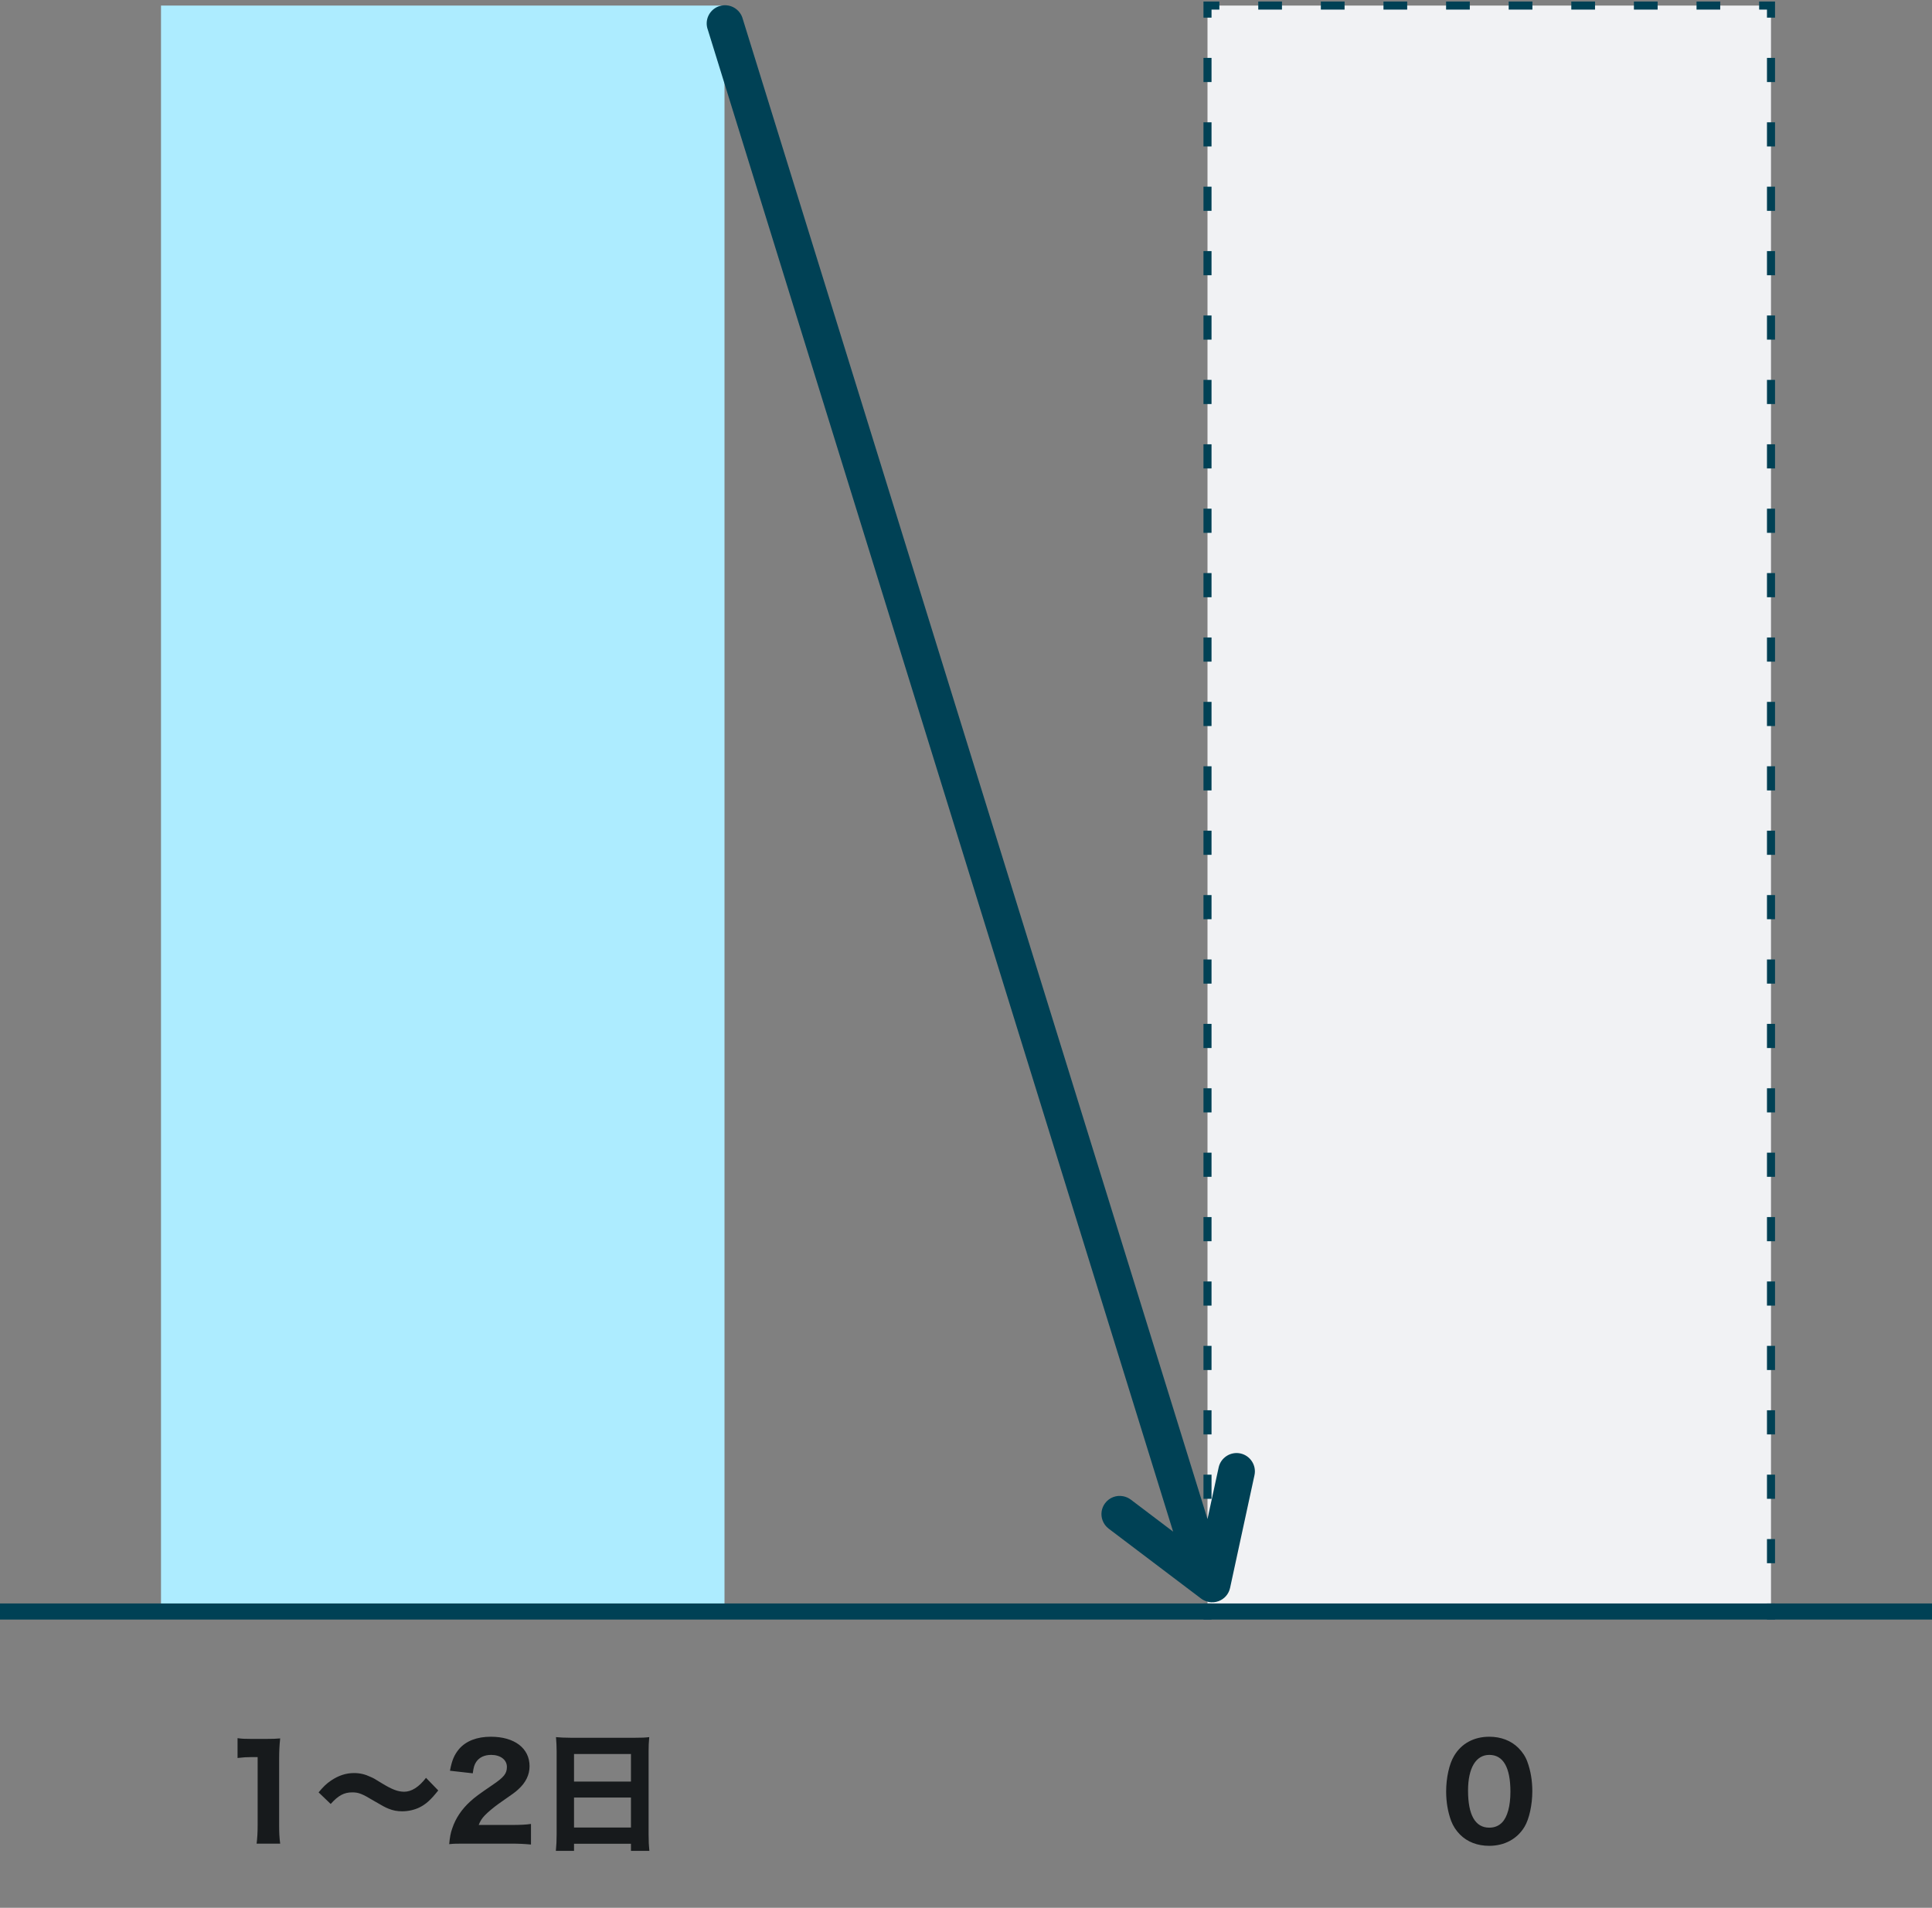
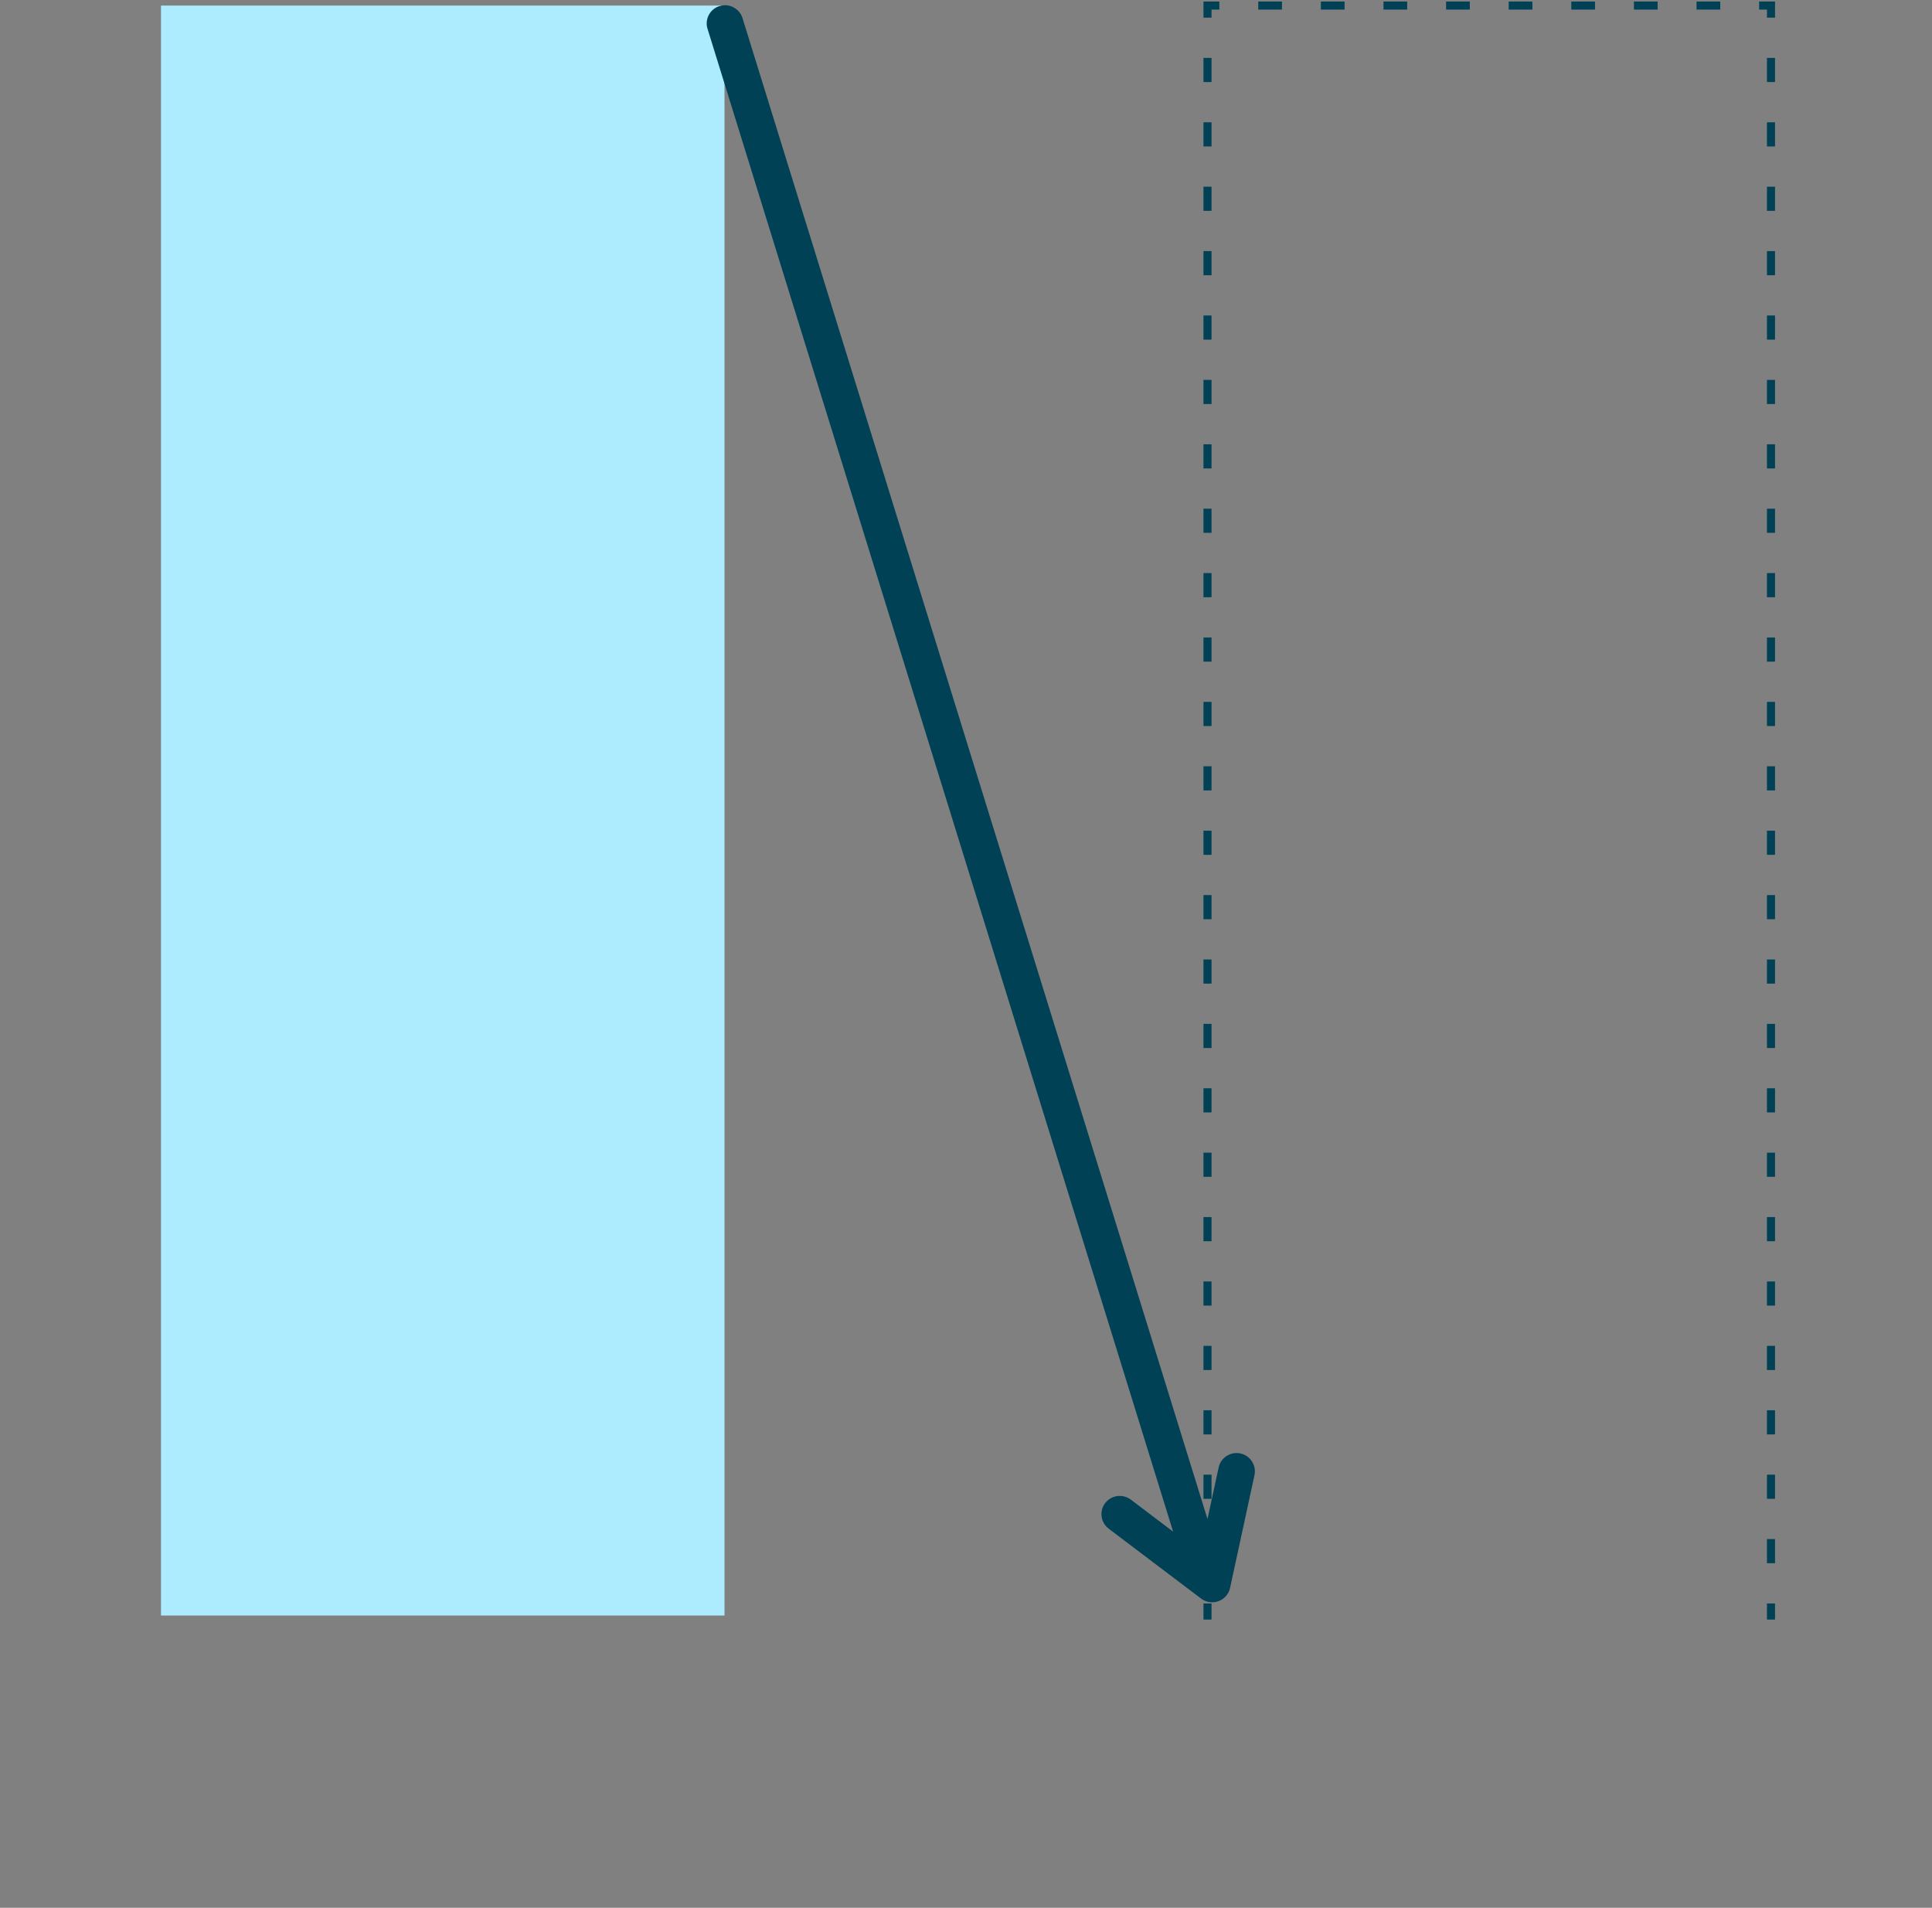
<svg xmlns="http://www.w3.org/2000/svg" width="240" height="237" viewBox="0 0 240 237" fill="none">
  <rect x="0" y="0" width="240" height="237" fill="#808080" stroke="none" />
-   <path d="M29.509 218.388V215.924C30.037 216.004 30.437 216.02 31.253 216.02H32.997C33.957 216.02 34.181 216.004 34.805 215.956C34.709 216.852 34.677 217.54 34.677 218.548V226.788C34.677 227.684 34.709 228.292 34.805 229.028H31.877C31.957 228.388 32.005 227.668 32.005 226.788V218.276H31.301C30.677 218.276 30.181 218.308 29.509 218.388ZM41.08 224.1L39.576 222.66C40.184 221.94 40.52 221.604 41.128 221.188C42.056 220.564 42.984 220.26 43.976 220.26C44.696 220.26 45.336 220.404 46.04 220.74C46.44 220.916 46.44 220.916 47.48 221.556C48.712 222.308 49.448 222.58 50.216 222.58C51.128 222.58 52.056 221.988 52.92 220.852L54.44 222.42C53.512 223.588 52.936 224.116 52.104 224.532C51.48 224.836 50.712 225.012 49.96 225.012C49.352 225.012 48.824 224.916 48.28 224.692C47.8 224.5 47.608 224.388 46.424 223.7C44.968 222.82 44.536 222.66 43.752 222.66C42.744 222.66 42.024 223.044 41.08 224.1ZM63.384 229.028H58.024C56.664 229.028 56.408 229.028 55.8 229.092C55.88 228.244 55.976 227.7 56.184 227.124C56.6 225.876 57.352 224.756 58.408 223.796C59 223.252 59.48 222.9 61.144 221.764C62.616 220.772 62.968 220.324 62.968 219.492C62.968 218.612 62.168 218.004 61.016 218.004C60.184 218.004 59.544 218.308 59.16 218.868C58.92 219.22 58.824 219.572 58.728 220.292L55.896 219.972C56.136 218.676 56.424 218.004 57.032 217.268C57.896 216.276 59.24 215.748 60.968 215.748C63.912 215.748 65.784 217.172 65.784 219.412C65.784 220.484 65.304 221.46 64.376 222.292C63.992 222.644 63.864 222.74 61.976 224.052C61.32 224.516 60.584 225.14 60.216 225.524C59.848 225.924 59.672 226.196 59.464 226.708H63.512C64.616 226.708 65.368 226.676 65.96 226.58V229.14C65.112 229.06 64.456 229.028 63.384 229.028ZM70.875 215.876H78.907C79.675 215.876 80.155 215.86 80.651 215.796C80.587 216.468 80.571 216.964 80.571 217.508V227.876C80.571 228.74 80.603 229.316 80.667 229.924H78.379V229.044H71.307V229.924H69.051C69.115 229.316 69.147 228.644 69.147 227.876V217.556C69.147 216.948 69.115 216.388 69.067 215.796C69.579 215.844 70.139 215.876 70.875 215.876ZM71.307 221.316H78.379V217.892H71.307V221.316ZM78.379 223.3H71.307V227.028H78.379V223.3Z" fill="#171A1C" />
-   <path d="M184.99 229.3C183.534 229.3 182.286 228.82 181.374 227.908C180.878 227.412 180.51 226.836 180.27 226.212C179.854 225.092 179.646 223.844 179.646 222.548C179.646 220.852 180.03 219.108 180.638 218.116C181.55 216.58 183.102 215.748 185.006 215.748C186.446 215.748 187.71 216.228 188.622 217.14C189.118 217.636 189.502 218.212 189.726 218.836C190.142 219.956 190.35 221.204 190.35 222.516C190.35 224.196 189.966 225.972 189.374 226.948C188.462 228.452 186.894 229.3 184.99 229.3ZM185.006 218.004C183.342 218.004 182.366 219.636 182.366 222.436C182.366 225.476 183.262 227.044 185.006 227.044C185.646 227.044 186.19 226.82 186.59 226.404C187.262 225.716 187.63 224.34 187.63 222.58C187.63 219.556 186.734 218.004 185.006 218.004Z" fill="#171A1C" />
  <rect x="20" y="0.692" width="70" height="200" fill="#ADECFF" />
-   <path d="M150 0.692H220V200.692H150V0.692Z" fill="#F1F2F4" />
  <path d="M150 0.692V0.192H149.5V0.692H150ZM220 0.692H220.5V0.192H220V0.692ZM219.5 200.692V201.192H220.5V200.692H219.5ZM149.5 200.692V201.192H150.5V200.692H149.5ZM149.5 1.692V2.192H150.5V1.692H149.5ZM150.5 7.692V7.192H149.5V7.692H150.5ZM149.5 9.692V10.192H150.5V9.692H149.5ZM150.5 15.692V15.192H149.5V15.692H150.5ZM149.5 17.692V18.192H150.5V17.692H149.5ZM150.5 23.692V23.192H149.5V23.692H150.5ZM149.5 25.692V26.192H150.5V25.692H149.5ZM150.5 31.692V31.192H149.5V31.692H150.5ZM149.5 33.692V34.192H150.5V33.692H149.5ZM150.5 39.692V39.192H149.5V39.692H150.5ZM149.5 41.692V42.192H150.5V41.692H149.5ZM150.5 47.692V47.192H149.5V47.692H150.5ZM149.5 49.692V50.192H150.5V49.692H149.5ZM150.5 55.692V55.192H149.5V55.692H150.5ZM149.5 57.692V58.192H150.5V57.692H149.5ZM150.5 63.692V63.192H149.5V63.692H150.5ZM149.5 65.692V66.192H150.5V65.692H149.5ZM150.5 71.692V71.192H149.5V71.692H150.5ZM149.5 73.692V74.192H150.5V73.692H149.5ZM150.5 79.692V79.192H149.5V79.692H150.5ZM149.5 81.692V82.192H150.5V81.692H149.5ZM150.5 87.692V87.192H149.5V87.692H150.5ZM149.5 89.692V90.192H150.5V89.692H149.5ZM150.5 95.692V95.192H149.5V95.692H150.5ZM149.5 97.692V98.192H150.5V97.692H149.5ZM150.5 103.692V103.192H149.5V103.692H150.5ZM149.5 105.692V106.192H150.5V105.692H149.5ZM150.5 111.692V111.192H149.5V111.692H150.5ZM149.5 113.692V114.192H150.5V113.692H149.5ZM150.5 119.692V119.192H149.5V119.692H150.5ZM149.5 121.692V122.192H150.5V121.692H149.5ZM150.5 127.692V127.192H149.5V127.692H150.5ZM149.5 129.692V130.192H150.5V129.692H149.5ZM150.5 135.692V135.192H149.5V135.692H150.5ZM149.5 137.692V138.192H150.5V137.692H149.5ZM150.5 143.692V143.192H149.5V143.692H150.5ZM149.5 145.692V146.192H150.5V145.692H149.5ZM150.5 151.692V151.192H149.5V151.692H150.5ZM149.5 153.692V154.192H150.5V153.692H149.5ZM150.5 159.692V159.192H149.5V159.692H150.5ZM149.5 161.692V162.192H150.5V161.692H149.5ZM150.5 167.692V167.192H149.5V167.692H150.5ZM149.5 169.692V170.192H150.5V169.692H149.5ZM150.5 175.692V175.192H149.5V175.692H150.5ZM149.5 177.692V178.192H150.5V177.692H149.5ZM150.5 183.692V183.192H149.5V183.692H150.5ZM149.5 185.692V186.192H150.5V185.692H149.5ZM150.5 191.692V191.192H149.5V191.692H150.5ZM149.5 193.692V194.192H150.5V193.692H149.5ZM150.5 199.692V199.192H149.5V199.692H150.5ZM220.5 199.692V199.192H219.5V199.692H220.5ZM219.5 193.692V194.192H220.5V193.692H219.5ZM220.5 191.692V191.192H219.5V191.692H220.5ZM219.5 185.692V186.192H220.5V185.692H219.5ZM220.5 183.692V183.192H219.5V183.692H220.5ZM219.5 177.692V178.192H220.5V177.692H219.5ZM220.5 175.692V175.192H219.5V175.692H220.5ZM219.5 169.692V170.192H220.5V169.692H219.5ZM220.5 167.692V167.192H219.5V167.692H220.5ZM219.5 161.692V162.192H220.5V161.692H219.5ZM220.5 159.692V159.192H219.5V159.692H220.5ZM219.5 153.692V154.192H220.5V153.692H219.5ZM220.5 151.692V151.192H219.5V151.692H220.5ZM219.5 145.692V146.192H220.5V145.692H219.5ZM220.5 143.692V143.192H219.5V143.692H220.5ZM219.5 137.692V138.192H220.5V137.692H219.5ZM220.5 135.692V135.192H219.5V135.692H220.5ZM219.5 129.692V130.192H220.5V129.692H219.5ZM220.5 127.692V127.192H219.5V127.692H220.5ZM219.5 121.692V122.192H220.5V121.692H219.5ZM220.5 119.692V119.192H219.5V119.692H220.5ZM219.5 113.692V114.192H220.5V113.692H219.5ZM220.5 111.692V111.192H219.5V111.692H220.5ZM219.5 105.692V106.192H220.5V105.692H219.5ZM220.5 103.692V103.192H219.5V103.692H220.5ZM219.5 97.692V98.192H220.5V97.692H219.5ZM220.5 95.692V95.192H219.5V95.692H220.5ZM219.5 89.692V90.192H220.5V89.692H219.5ZM220.5 87.692V87.192H219.5V87.692H220.5ZM219.5 81.692V82.192H220.5V81.692H219.5ZM220.5 79.692V79.192H219.5V79.692H220.5ZM219.5 73.692V74.192H220.5V73.692H219.5ZM220.5 71.692V71.192H219.5V71.692H220.5ZM219.5 65.692V66.192H220.5V65.692H219.5ZM220.5 63.692V63.192H219.5V63.692H220.5ZM219.5 57.692V58.192H220.5V57.692H219.5ZM220.5 55.692V55.192H219.5V55.692H220.5ZM219.5 49.692V50.192H220.5V49.692H219.5ZM220.5 47.692V47.192H219.5V47.692H220.5ZM219.5 41.692V42.192H220.5V41.692H219.5ZM220.5 39.692V39.192H219.5V39.692H220.5ZM219.5 33.692V34.192H220.5V33.692H219.5ZM220.5 31.692V31.192H219.5V31.692H220.5ZM219.5 25.692V26.192H220.5V25.692H219.5ZM220.5 23.692V23.192H219.5V23.692H220.5ZM219.5 17.692V18.192H220.5V17.692H219.5ZM220.5 15.692V15.192H219.5V15.692H220.5ZM219.5 9.692V10.192H220.5V9.692H219.5ZM220.5 7.692V7.192H219.5V7.692H220.5ZM219.5 1.692V2.192H220.5V1.692H219.5ZM219.028 0.192H218.528V1.192H219.028V0.192ZM213.194 1.192H213.694V0.192H213.194V1.192ZM211.25 0.192H210.75V1.192H211.25V0.192ZM205.417 1.192H205.917V0.192H205.417V1.192ZM203.472 0.192H202.972V1.192H203.472V0.192ZM197.639 1.192H198.139V0.192H197.639V1.192ZM195.694 0.192H195.194V1.192H195.694V0.192ZM189.861 1.192H190.361V0.192H189.861V1.192ZM187.917 0.192H187.417V1.192H187.917V0.192ZM182.083 1.192H182.583V0.192H182.083V1.192ZM180.139 0.192H179.639V1.192H180.139V0.192ZM174.306 1.192H174.806V0.192H174.306V1.192ZM172.361 0.192H171.861V1.192H172.361V0.192ZM166.528 1.192H167.028V0.192H166.528V1.192ZM164.583 0.192H164.083V1.192H164.583V0.192ZM158.75 1.192H159.25V0.192H158.75V1.192ZM156.806 0.192H156.306V1.192H156.806V0.192ZM150.972 1.192H151.472V0.192H150.972V1.192ZM150 0.692H149.5V1.692H150H150.5V0.692H150ZM150 7.692H149.5V9.692H150H150.5V7.692H150ZM150 15.692H149.5V17.692H150H150.5V15.692H150ZM150 23.692H149.5V25.692H150H150.5V23.692H150ZM150 31.692H149.5V33.692H150H150.5V31.692H150ZM150 39.692H149.5V41.692H150H150.5V39.692H150ZM150 47.692H149.5V49.692H150H150.5V47.692H150ZM150 55.692H149.5V57.692H150H150.5V55.692H150ZM150 63.692H149.5V65.692H150H150.5V63.692H150ZM150 71.692H149.5V73.692H150H150.5V71.692H150ZM150 79.692H149.5V81.692H150H150.5V79.692H150ZM150 87.692H149.5V89.692H150H150.5V87.692H150ZM150 95.692H149.5V97.692H150H150.5V95.692H150ZM150 103.692H149.5V105.692H150H150.5V103.692H150ZM150 111.692H149.5V113.692H150H150.5V111.692H150ZM150 119.692H149.5V121.692H150H150.5V119.692H150ZM150 127.692H149.5V129.692H150H150.5V127.692H150ZM150 135.692H149.5V137.692H150H150.5V135.692H150ZM150 143.692H149.5V145.692H150H150.5V143.692H150ZM150 151.692H149.5V153.692H150H150.5V151.692H150ZM150 159.692H149.5V161.692H150H150.5V159.692H150ZM150 167.692H149.5V169.692H150H150.5V167.692H150ZM150 175.692H149.5V177.692H150H150.5V175.692H150ZM150 183.692H149.5V185.692H150H150.5V183.692H150ZM150 191.692H149.5V193.692H150H150.5V191.692H150ZM150 199.692H149.5V200.692H150H150.5V199.692H150ZM220 200.692H220.5V199.692H220H219.5V200.692H220ZM220 193.692H220.5V191.692H220H219.5V193.692H220ZM220 185.692H220.5V183.692H220H219.5V185.692H220ZM220 177.692H220.5V175.692H220H219.5V177.692H220ZM220 169.692H220.5V167.692H220H219.5V169.692H220ZM220 161.692H220.5V159.692H220H219.5V161.692H220ZM220 153.692H220.5V151.692H220H219.5V153.692H220ZM220 145.692H220.5V143.692H220H219.5V145.692H220ZM220 137.692H220.5V135.692H220H219.5V137.692H220ZM220 129.692H220.5V127.692H220H219.5V129.692H220ZM220 121.692H220.5V119.692H220H219.5V121.692H220ZM220 113.692H220.5V111.692H220H219.5V113.692H220ZM220 105.692H220.5V103.692H220H219.5V105.692H220ZM220 97.692H220.5V95.692H220H219.5V97.692H220ZM220 89.692H220.5V87.692H220H219.5V89.692H220ZM220 81.692H220.5V79.692H220H219.5V81.692H220ZM220 73.692H220.5V71.692H220H219.5V73.692H220ZM220 65.692H220.5V63.692H220H219.5V65.692H220ZM220 57.692H220.5V55.692H220H219.5V57.692H220ZM220 49.692H220.5V47.692H220H219.5V49.692H220ZM220 41.692H220.5V39.692H220H219.5V41.692H220ZM220 33.692H220.5V31.692H220H219.5V33.692H220ZM220 25.692H220.5V23.692H220H219.5V25.692H220ZM220 17.692H220.5V15.692H220H219.5V17.692H220ZM220 9.692H220.5V7.692H220H219.5V9.692H220ZM220 1.692H220.5V0.692H220H219.5V1.692H220ZM220 0.692V0.192H219.028V0.692V1.192H220V0.692ZM213.194 0.692V0.192H211.25V0.692V1.192H213.194V0.692ZM205.417 0.692V0.192H203.472V0.692V1.192H205.417V0.692ZM197.639 0.692V0.192H195.694V0.692V1.192H197.639V0.692ZM189.861 0.692V0.192H187.917V0.692V1.192H189.861V0.692ZM182.083 0.692V0.192H180.139V0.692V1.192H182.083V0.692ZM174.306 0.692V0.192H172.361V0.692V1.192H174.306V0.692ZM166.528 0.692V0.192H164.583V0.692V1.192H166.528V0.692ZM158.75 0.692V0.192H156.806V0.692V1.192H158.75V0.692ZM150.972 0.692V0.192H150V0.692V1.192H150.972V0.692Z" fill="#004155" />
-   <path d="M0 200.192H240" stroke="#004155" stroke-width="2" />
  <path d="M150.143 199.004C149.805 198.938 149.481 198.794 149.205 198.587L137.726 189.901C137.376 189.633 137.117 189.283 136.968 188.881C136.697 188.151 136.816 187.346 137.286 186.727C137.815 186.033 138.677 185.706 139.537 185.875C139.876 185.941 140.203 186.087 140.48 186.297L145.729 190.27L87.93 3.7C87.494 2.526 88.098 1.222 89.274 0.79C89.666 0.646 90.091 0.612 90.5 0.692C91.275 0.844 91.926 1.395 92.2 2.133L149.998 188.702L151.386 182.293C151.645 181.095 152.837 180.311 154.045 180.548L154.092 180.557C155.315 180.824 156.098 182.032 155.837 183.251L152.803 197.264C152.636 198.026 152.099 198.641 151.367 198.909C150.976 199.053 150.552 199.086 150.141 199.005L150.143 199.004Z" fill="#004155" />
</svg>